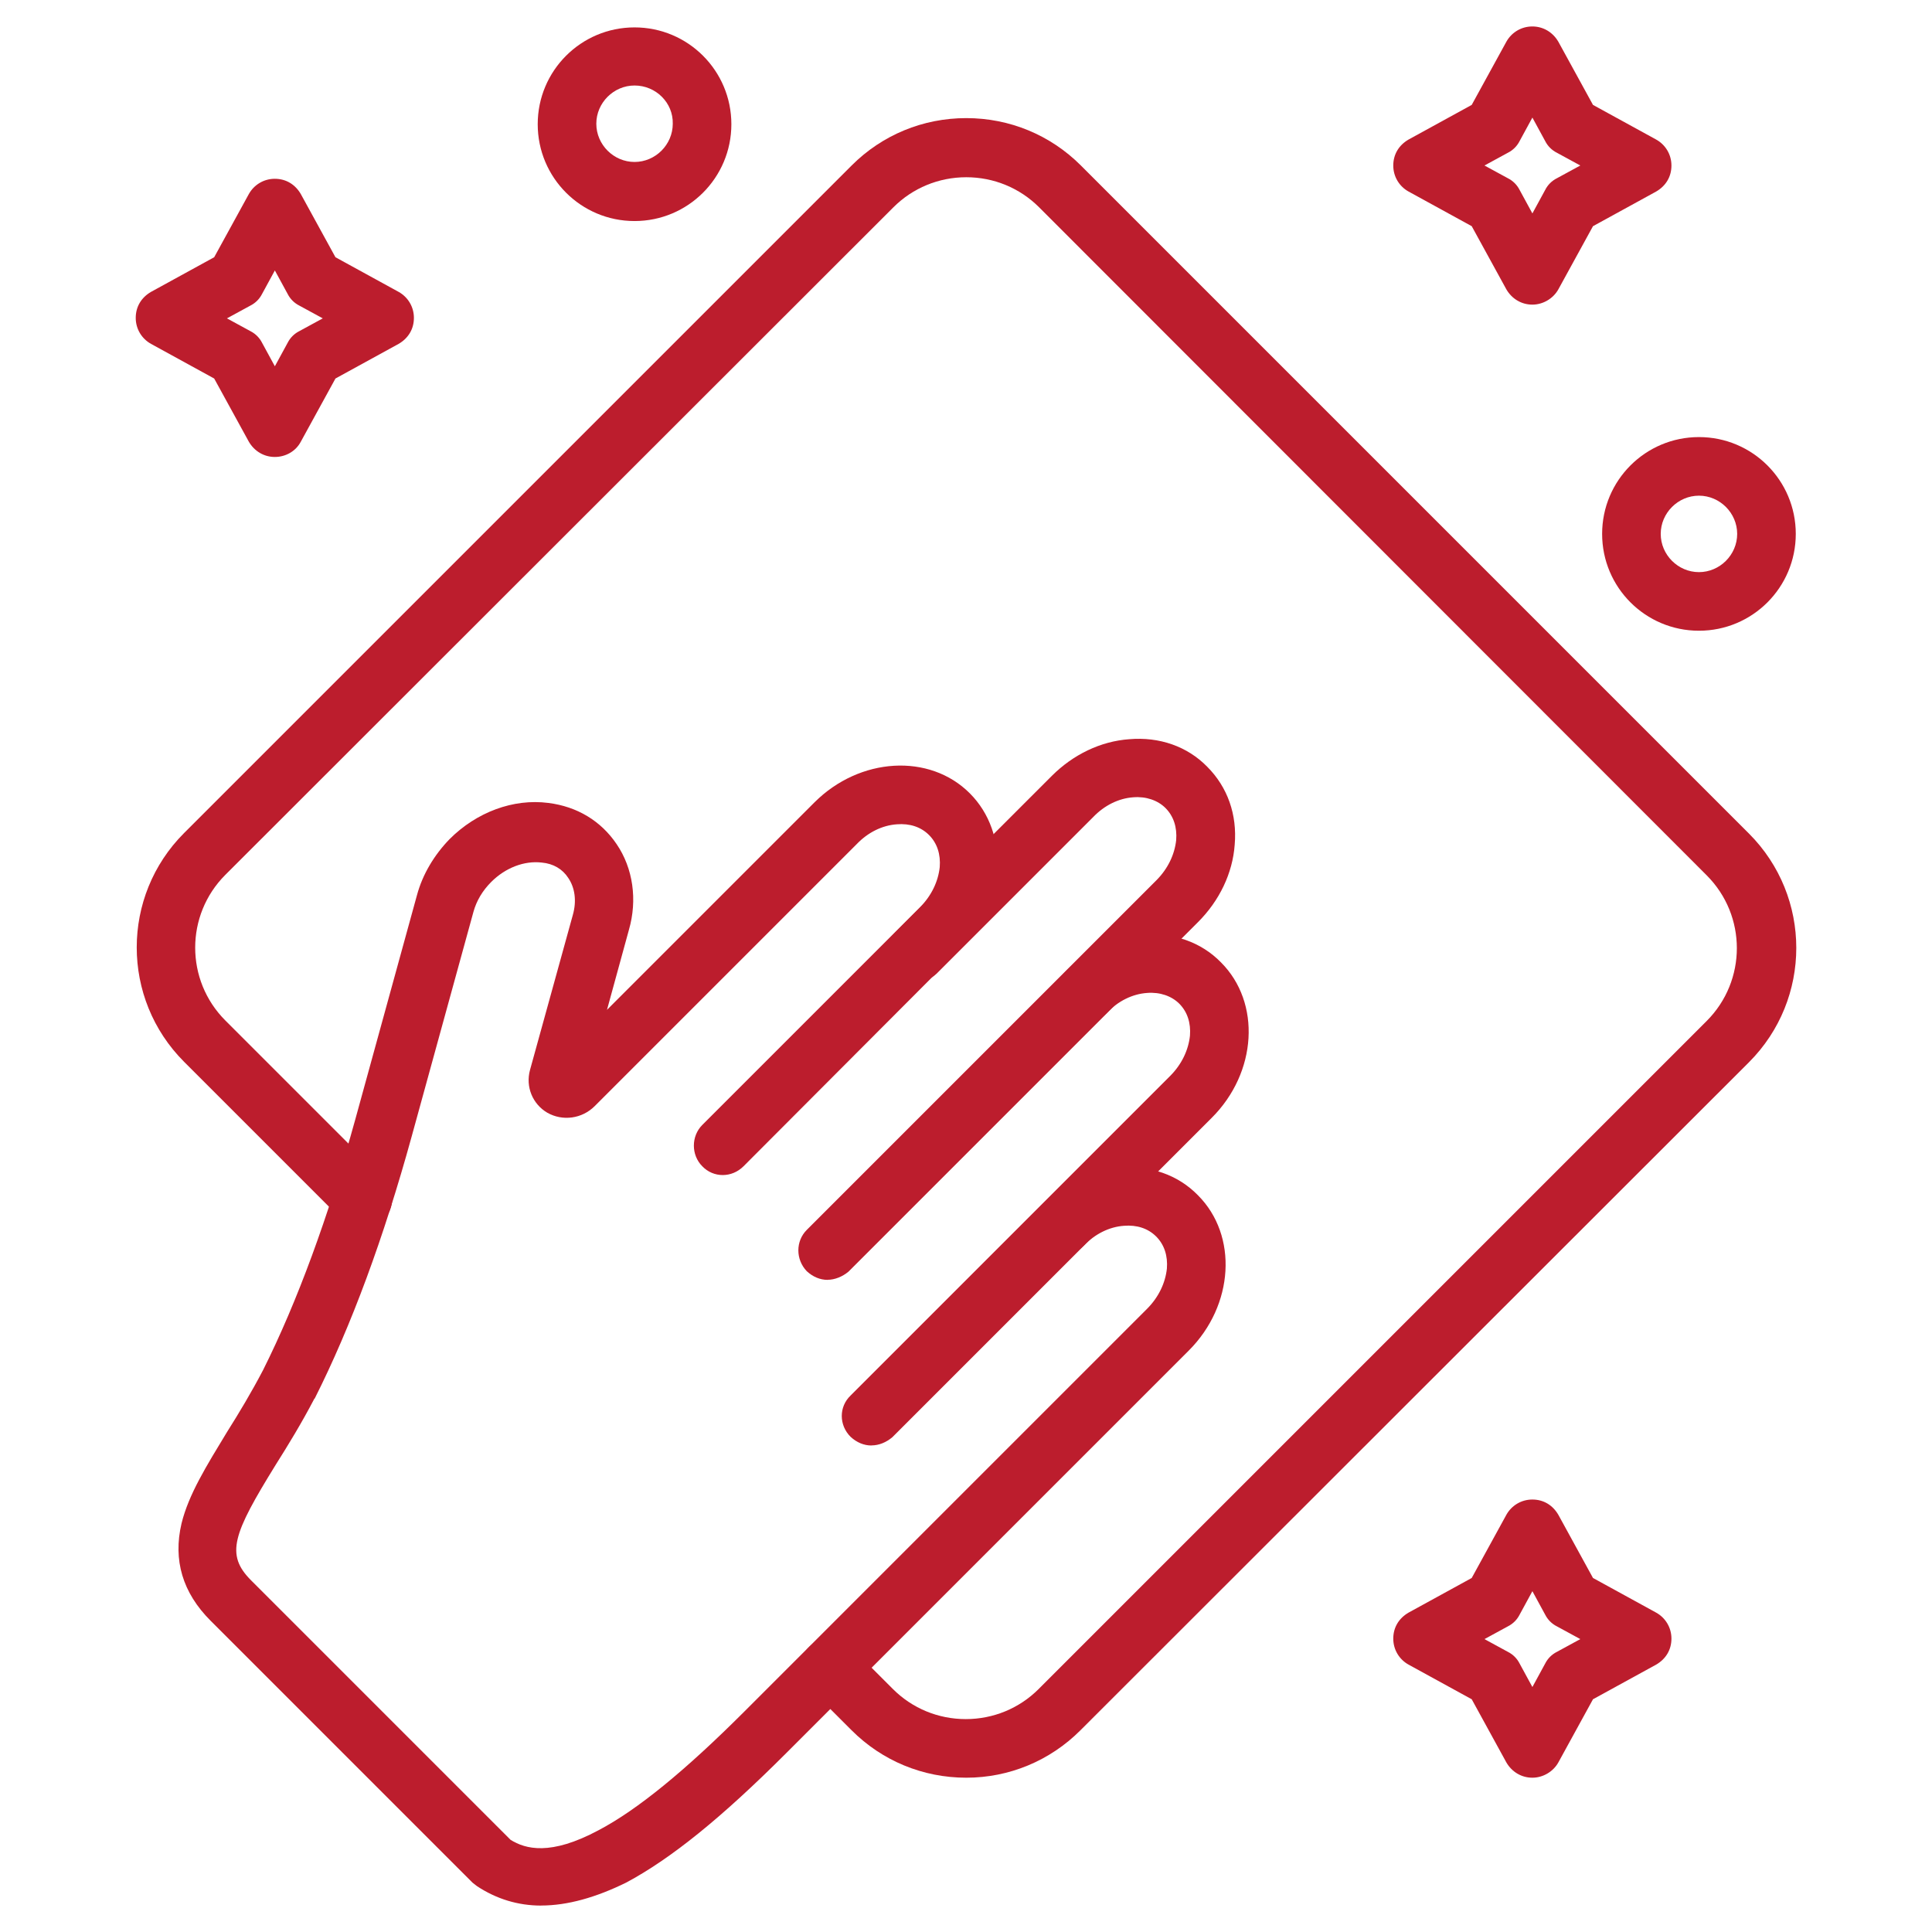
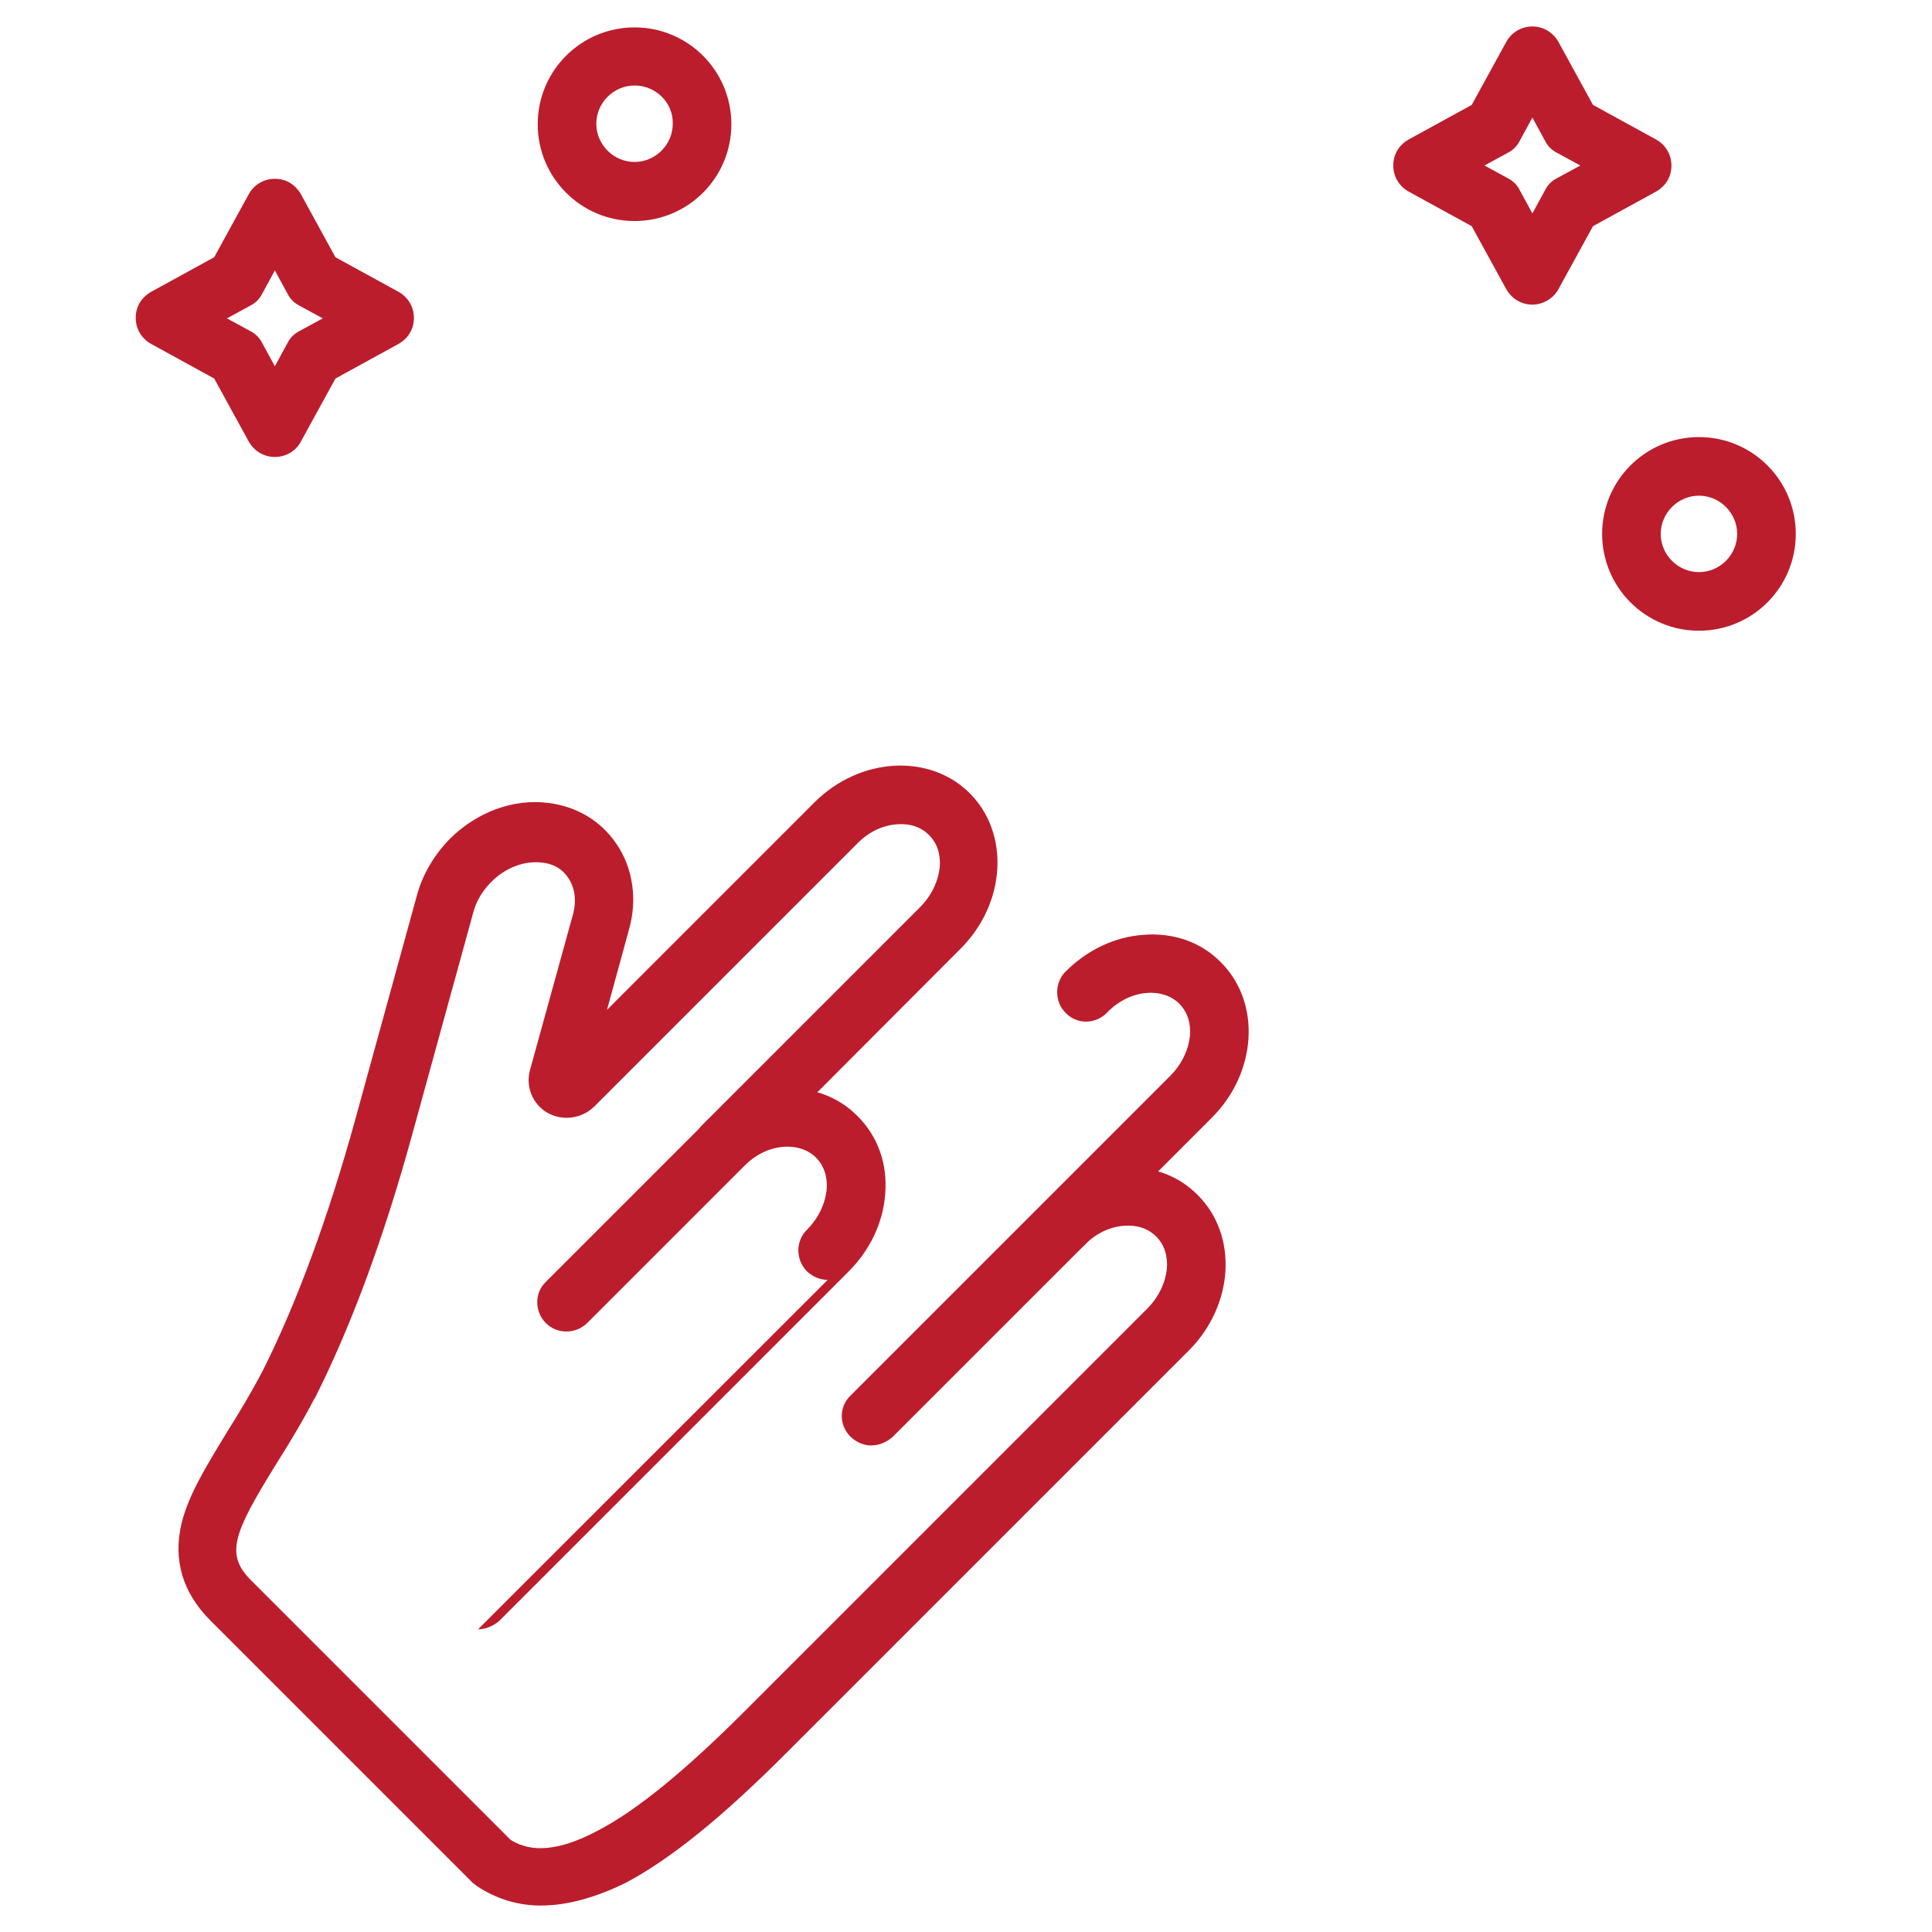
<svg xmlns="http://www.w3.org/2000/svg" id="Layer_1" data-name="Layer 1" width="512" height="512" viewBox="0 0 512 512">
  <defs>
    <style>
      .cls-1 {
        fill: #bc1d2d;
        fill-rule: evenodd;
        stroke-width: 0px;
      }
    </style>
  </defs>
  <g>
-     <path class="cls-1" d="M256.07,471.11h0c-11.48,0-22.28-4.46-30.38-12.56l-11.21-11.21c-3.11-3.11-3.11-7.97,0-10.94s7.97-3.11,10.94,0l11.21,11.21c5.13,5.13,12.02,7.97,19.31,7.97s14.18-2.84,19.31-7.97l177.03-177.03c10.67-10.67,10.67-27.95,0-38.62L275.38,54.94c-5.13-5.13-12.02-7.97-19.31-7.97s-14.18,2.84-19.31,7.97L59.73,231.83c-10.67,10.67-10.67,27.95,0,38.62l41.86,41.86c3.11,2.97,3.11,7.97,0,10.94s-7.97,3.11-10.94,0l-41.86-41.86c-16.74-16.74-16.74-43.89,0-60.63L225.69,43.86c8.1-8.1,18.9-12.56,30.38-12.56s22.28,4.46,30.38,12.56l177.03,177.03c16.74,16.74,16.74,43.89,0,60.63l-177.16,177.03c-8.1,8.1-18.9,12.56-30.25,12.56Z" />
    <g>
-       <path class="cls-1" d="M219.34,339.18c-2.03,0-3.92-.81-5.54-2.3-2.97-3.11-2.97-7.97,0-10.94l92.63-92.63c3.11-3.11,4.86-6.89,5.27-10.67.27-3.38-.68-6.35-2.84-8.51-2.03-2.03-5.13-3.11-8.51-2.84-3.92.27-7.7,2.16-10.67,5.27l-41.45,41.45c-3.11,2.97-7.97,2.97-10.94,0s-3.11-7.97,0-10.94l41.45-41.45c5.67-5.67,12.96-9.18,20.52-9.72,7.97-.68,15.39,1.89,20.66,7.29,5.4,5.4,7.97,12.69,7.29,20.66-.54,7.56-4.05,14.85-9.72,20.52l-92.63,92.63c-1.62,1.35-3.65,2.16-5.54,2.16Z" />
+       <path class="cls-1" d="M219.34,339.18c-2.03,0-3.92-.81-5.54-2.3-2.97-3.11-2.97-7.97,0-10.94c3.11-3.11,4.86-6.89,5.27-10.67.27-3.38-.68-6.35-2.84-8.51-2.03-2.03-5.13-3.11-8.51-2.84-3.92.27-7.7,2.16-10.67,5.27l-41.45,41.45c-3.11,2.97-7.97,2.97-10.94,0s-3.11-7.97,0-10.94l41.45-41.45c5.67-5.67,12.96-9.18,20.52-9.72,7.97-.68,15.39,1.89,20.66,7.29,5.4,5.4,7.97,12.69,7.29,20.66-.54,7.56-4.05,14.85-9.72,20.52l-92.63,92.63c-1.62,1.35-3.65,2.16-5.54,2.16Z" />
      <path class="cls-1" d="M230.95,383.07c-2.03,0-3.92-.81-5.54-2.3-3.11-3.11-3.11-7.97,0-10.94l84.67-84.67c3.11-3.11,4.86-6.89,5.27-10.67.27-3.38-.68-6.35-2.84-8.51-2.03-2.03-5.13-3.11-8.51-2.84-3.92.27-7.7,2.16-10.67,5.27-3.11,3.11-7.97,3.11-10.94,0-2.97-2.97-2.97-7.97,0-10.94,5.67-5.67,12.96-9.18,20.52-9.72,7.97-.68,15.39,1.89,20.66,7.29,10.67,10.67,9.59,29.17-2.43,41.18l-84.67,84.67c-1.62,1.35-3.51,2.16-5.54,2.16Z" />
      <path class="cls-1" d="M143.45,505c-6.21,0-11.88-1.76-17.01-5.13-.41-.27-.81-.68-1.22-.95l-69.41-69.41c-7.43-7.43-9.99-16.07-7.7-25.79,1.89-7.7,6.62-15.26,12.02-24.17,3.24-5.13,6.48-10.53,9.59-16.47h0c9.05-18.09,17.28-40.51,24.44-66.44l16.34-59.41c1.49-5.54,4.59-10.67,8.64-14.85,7.16-7.16,16.88-10.8,26.2-9.59,7.56.95,13.91,4.73,18.09,10.94,4.32,6.35,5.54,14.72,3.24,22.69l-5.81,21.2,54.96-54.96c12.02-12.02,30.52-13.1,41.18-2.43,10.67,10.67,9.59,29.17-2.43,41.18l-57.52,57.66c-3.11,3.11-7.97,3.11-10.94,0-2.97-2.97-2.97-7.97,0-10.94l57.66-57.66c3.11-3.11,4.86-6.89,5.27-10.67.27-3.38-.68-6.35-2.84-8.51s-5.13-3.11-8.51-2.84c-3.92.27-7.7,2.16-10.67,5.27l-69.41,69.41c-3.38,3.38-8.51,4.05-12.56,1.76-3.92-2.3-5.81-6.89-4.59-11.34l11.34-41.05c1.08-3.78.54-7.29-1.22-9.86-1.49-2.3-3.92-3.78-7.02-4.05-4.59-.54-9.59,1.35-13.37,5.13-2.3,2.3-3.92,5-4.73,7.97l-16.34,59.41c-7.43,27.01-16.07,50.37-25.66,69.41,0,0,0,.14-.14.14-3.38,6.48-7.02,12.42-10.26,17.55-11.34,18.36-13.37,23.77-6.48,30.65l68.73,68.73c3.92,2.43,10.53,4.32,23.36-2.57,10.26-5.4,22.96-15.8,38.62-31.46l106.68-106.68c3.11-3.11,4.86-6.89,5.27-10.67.27-3.38-.68-6.35-2.84-8.51s-5.13-3.11-8.51-2.84c-3.92.27-7.7,2.16-10.67,5.27-3.11,3.11-7.97,3.11-10.94,0s-2.97-7.97,0-10.94c5.67-5.67,12.96-9.18,20.52-9.72,7.97-.68,15.39,1.89,20.66,7.29,10.67,10.67,9.59,29.17-2.43,41.18l-106.68,106.68c-17.15,17.15-30.52,27.95-42.4,34.3-7.97,3.92-15.53,6.08-22.55,6.08Z" />
    </g>
  </g>
  <path class="cls-1" d="M168.16,58.58c-14.18,0-25.66-11.48-25.66-25.66s11.48-25.66,25.66-25.66,25.66,11.48,25.66,25.66-11.48,25.66-25.66,25.66h0ZM168.16,22.66c-5.54,0-10.13,4.59-10.13,10.13s4.59,10.13,10.13,10.13,10.13-4.59,10.13-10.13c.14-5.54-4.46-10.13-10.13-10.13Z" />
  <path class="cls-1" d="M450.24,167.15c-14.18,0-25.66-11.48-25.66-25.66s11.48-25.66,25.66-25.66,25.66,11.48,25.66,25.66-11.48,25.66-25.66,25.66h0ZM450.24,131.36c-5.54,0-10.13,4.59-10.13,10.13s4.59,10.13,10.13,10.13,10.13-4.59,10.13-10.13-4.59-10.13-10.13-10.13Z" />
-   <path class="cls-1" d="M406.09,471.11c-2.84,0-5.4-1.49-6.89-4.05l-9.18-16.74-16.74-9.18c-2.43-1.35-4.05-3.92-4.05-6.89s1.49-5.4,4.05-6.89l16.74-9.18,9.18-16.74c1.35-2.43,3.92-4.05,6.89-4.05s5.4,1.49,6.89,4.05l9.18,16.74,16.74,9.18c2.43,1.35,4.05,3.92,4.05,6.89s-1.49,5.4-4.05,6.89l-16.74,9.18-9.18,16.74c-1.35,2.43-4.05,4.05-6.89,4.05h0ZM393.4,434.38l6.21,3.38c1.35.68,2.43,1.76,3.11,3.11l3.38,6.21,3.38-6.21c.68-1.35,1.76-2.43,3.11-3.11l6.21-3.38-6.21-3.38c-1.35-.68-2.43-1.76-3.11-3.11l-3.38-6.21-3.38,6.21c-.68,1.35-1.76,2.43-3.11,3.11l-6.21,3.38Z" />
  <path class="cls-1" d="M72.83,121.1c-2.84,0-5.4-1.49-6.89-4.05l-9.18-16.74-16.74-9.18c-2.43-1.35-4.05-3.92-4.05-6.89s1.49-5.4,4.05-6.89l16.74-9.18,9.18-16.74c1.35-2.43,3.92-4.05,6.89-4.05s5.4,1.49,6.89,4.05l9.18,16.74,16.74,9.18c2.43,1.35,4.05,3.92,4.05,6.89s-1.49,5.4-4.05,6.89l-16.74,9.18-9.18,16.74c-1.35,2.57-4.05,4.05-6.89,4.05h0ZM60.14,84.37l6.21,3.38c1.35.68,2.43,1.76,3.11,3.11l3.38,6.21,3.38-6.21c.68-1.35,1.76-2.43,3.11-3.11l6.21-3.38-6.21-3.38c-1.35-.68-2.43-1.76-3.11-3.11l-3.38-6.21-3.38,6.21c-.68,1.35-1.76,2.43-3.11,3.11l-6.21,3.38Z" />
  <path class="cls-1" d="M406.09,80.73c-2.84,0-5.4-1.49-6.89-4.05l-9.18-16.74-16.74-9.18c-2.43-1.35-4.05-3.92-4.05-6.89s1.49-5.4,4.05-6.89l16.74-9.18,9.18-16.74c1.35-2.43,3.92-4.05,6.89-4.05h0c2.84,0,5.4,1.49,6.89,4.05l9.18,16.74,16.74,9.18c2.43,1.35,4.05,3.92,4.05,6.89s-1.49,5.4-4.05,6.89l-16.74,9.18-9.18,16.74c-1.35,2.43-4.05,4.05-6.89,4.05h0ZM393.4,43.86l6.21,3.38c1.35.68,2.43,1.76,3.11,3.11l3.38,6.21,3.38-6.21c.68-1.35,1.76-2.43,3.11-3.11l6.21-3.38-6.21-3.38c-1.35-.68-2.43-1.76-3.11-3.11l-3.38-6.21-3.38,6.21c-.68,1.35-1.76,2.43-3.11,3.11l-6.21,3.38Z" />
</svg>